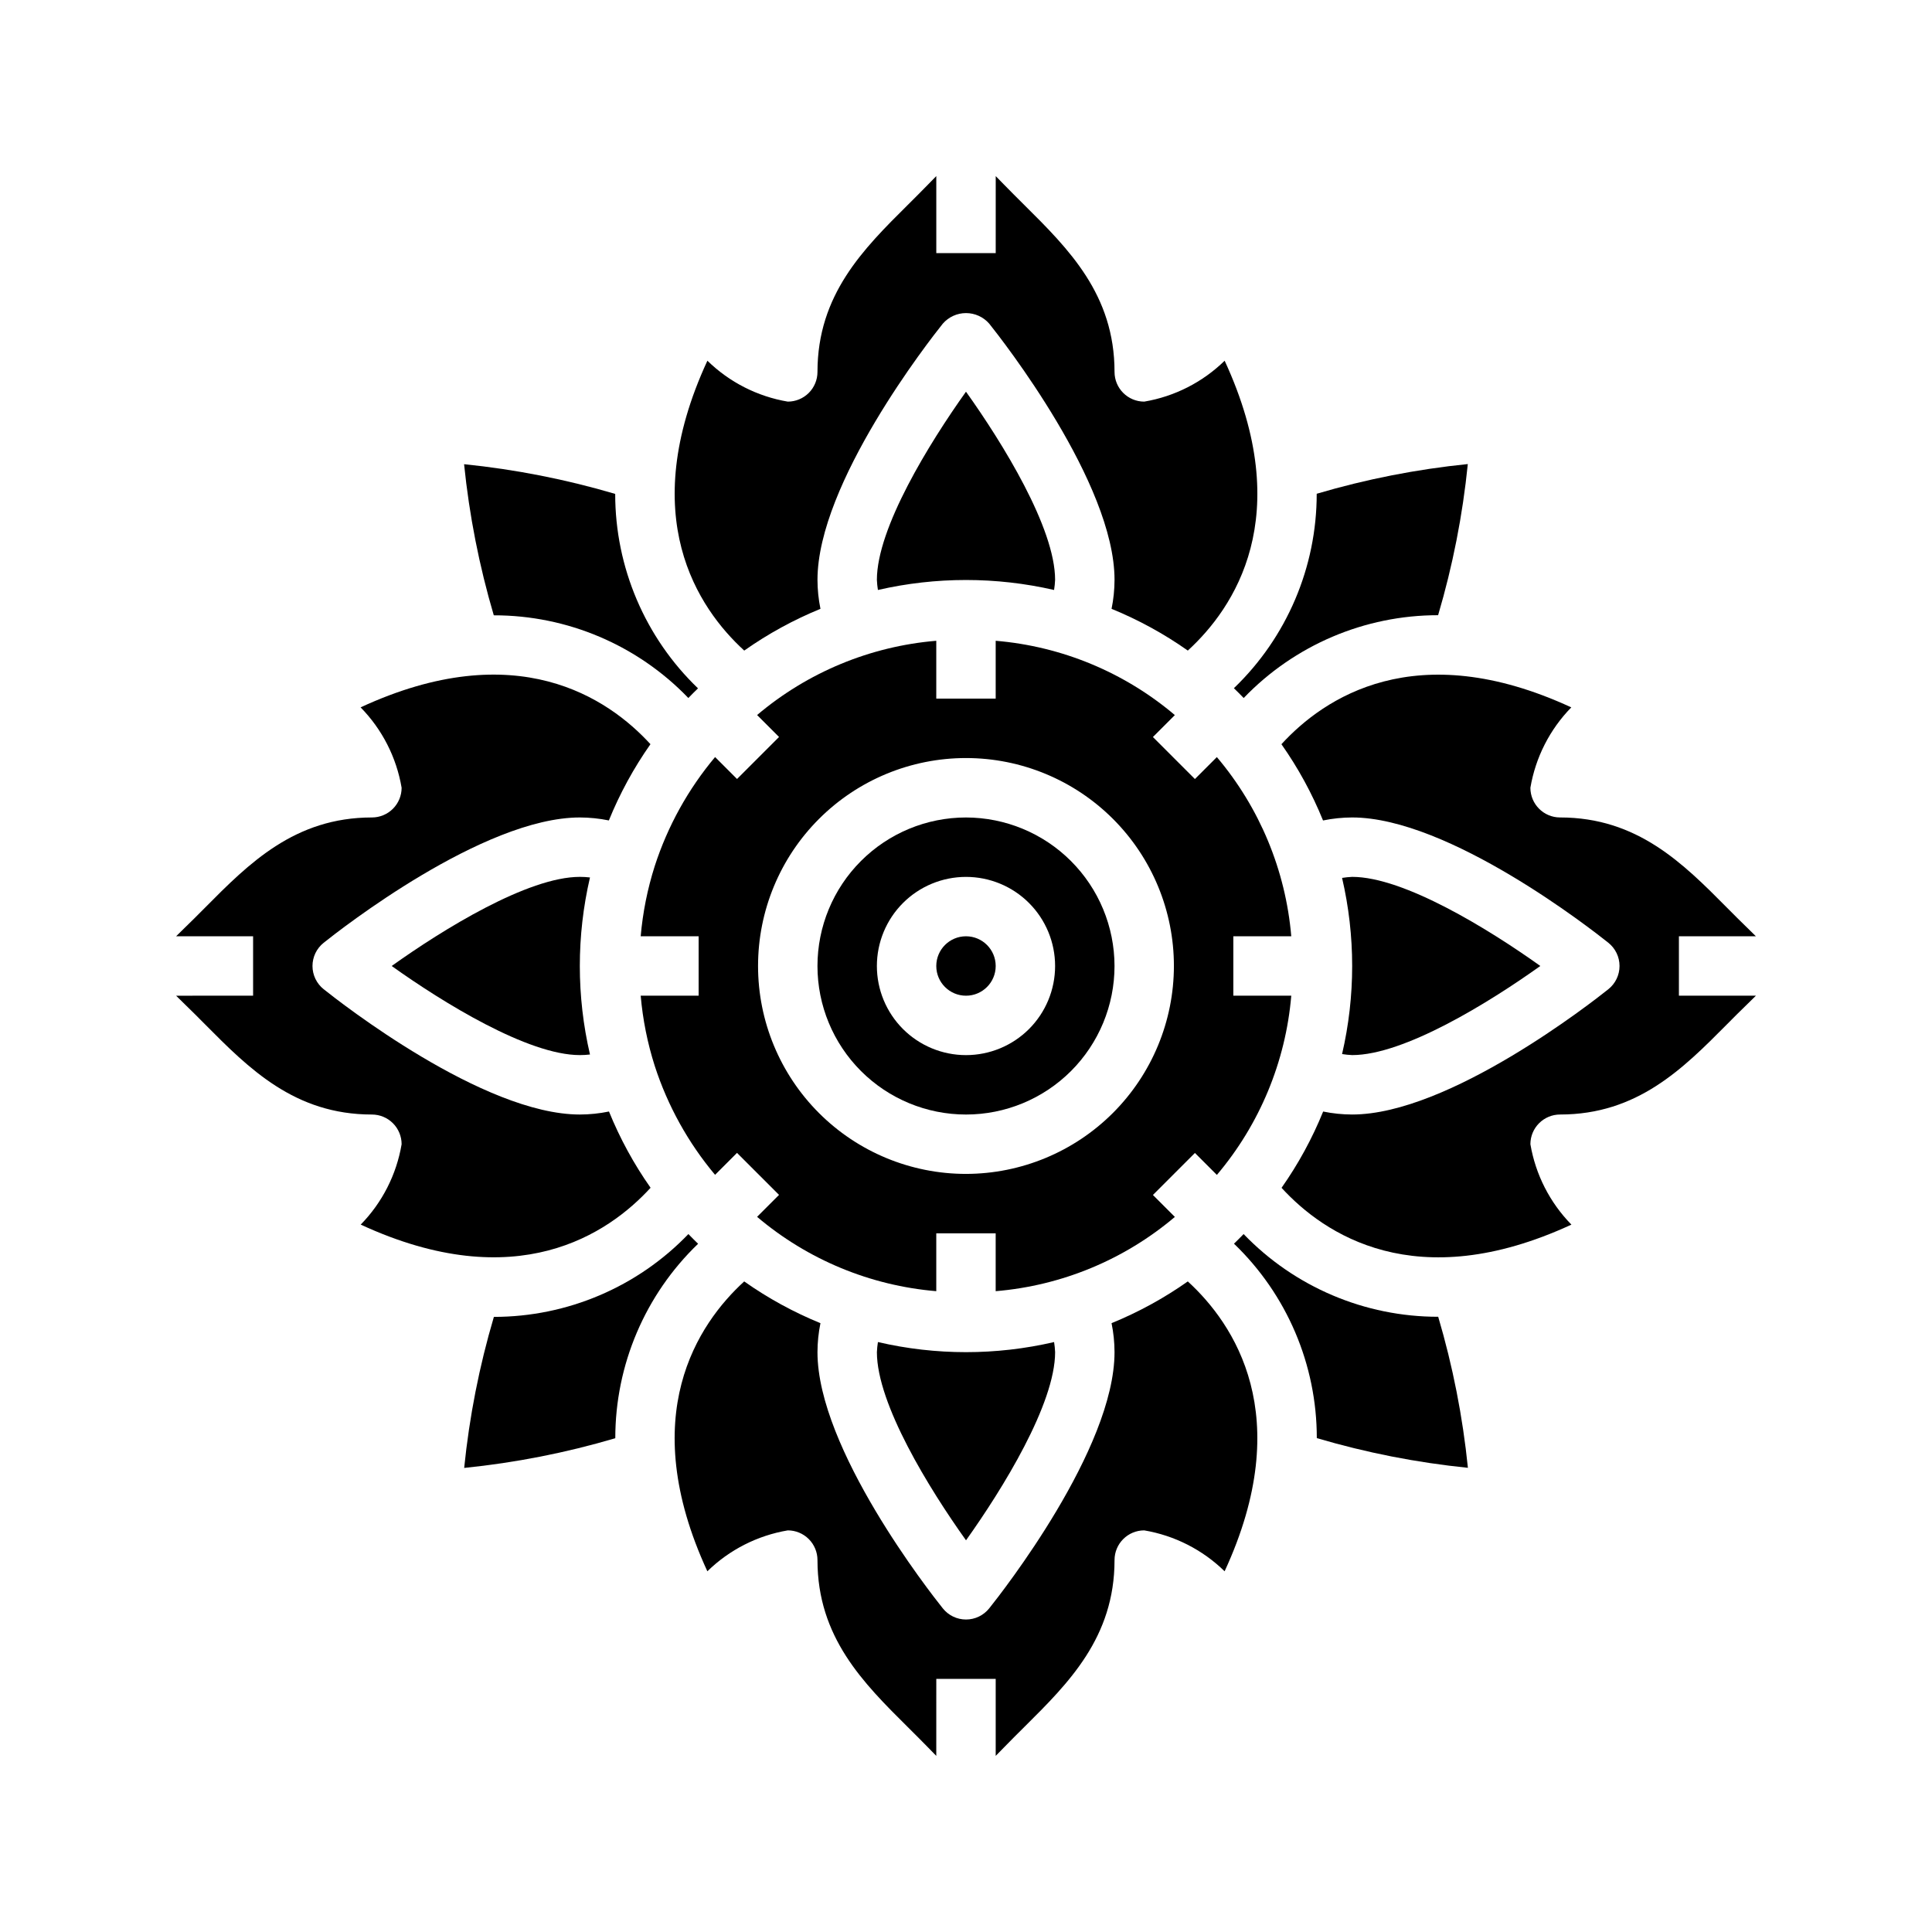
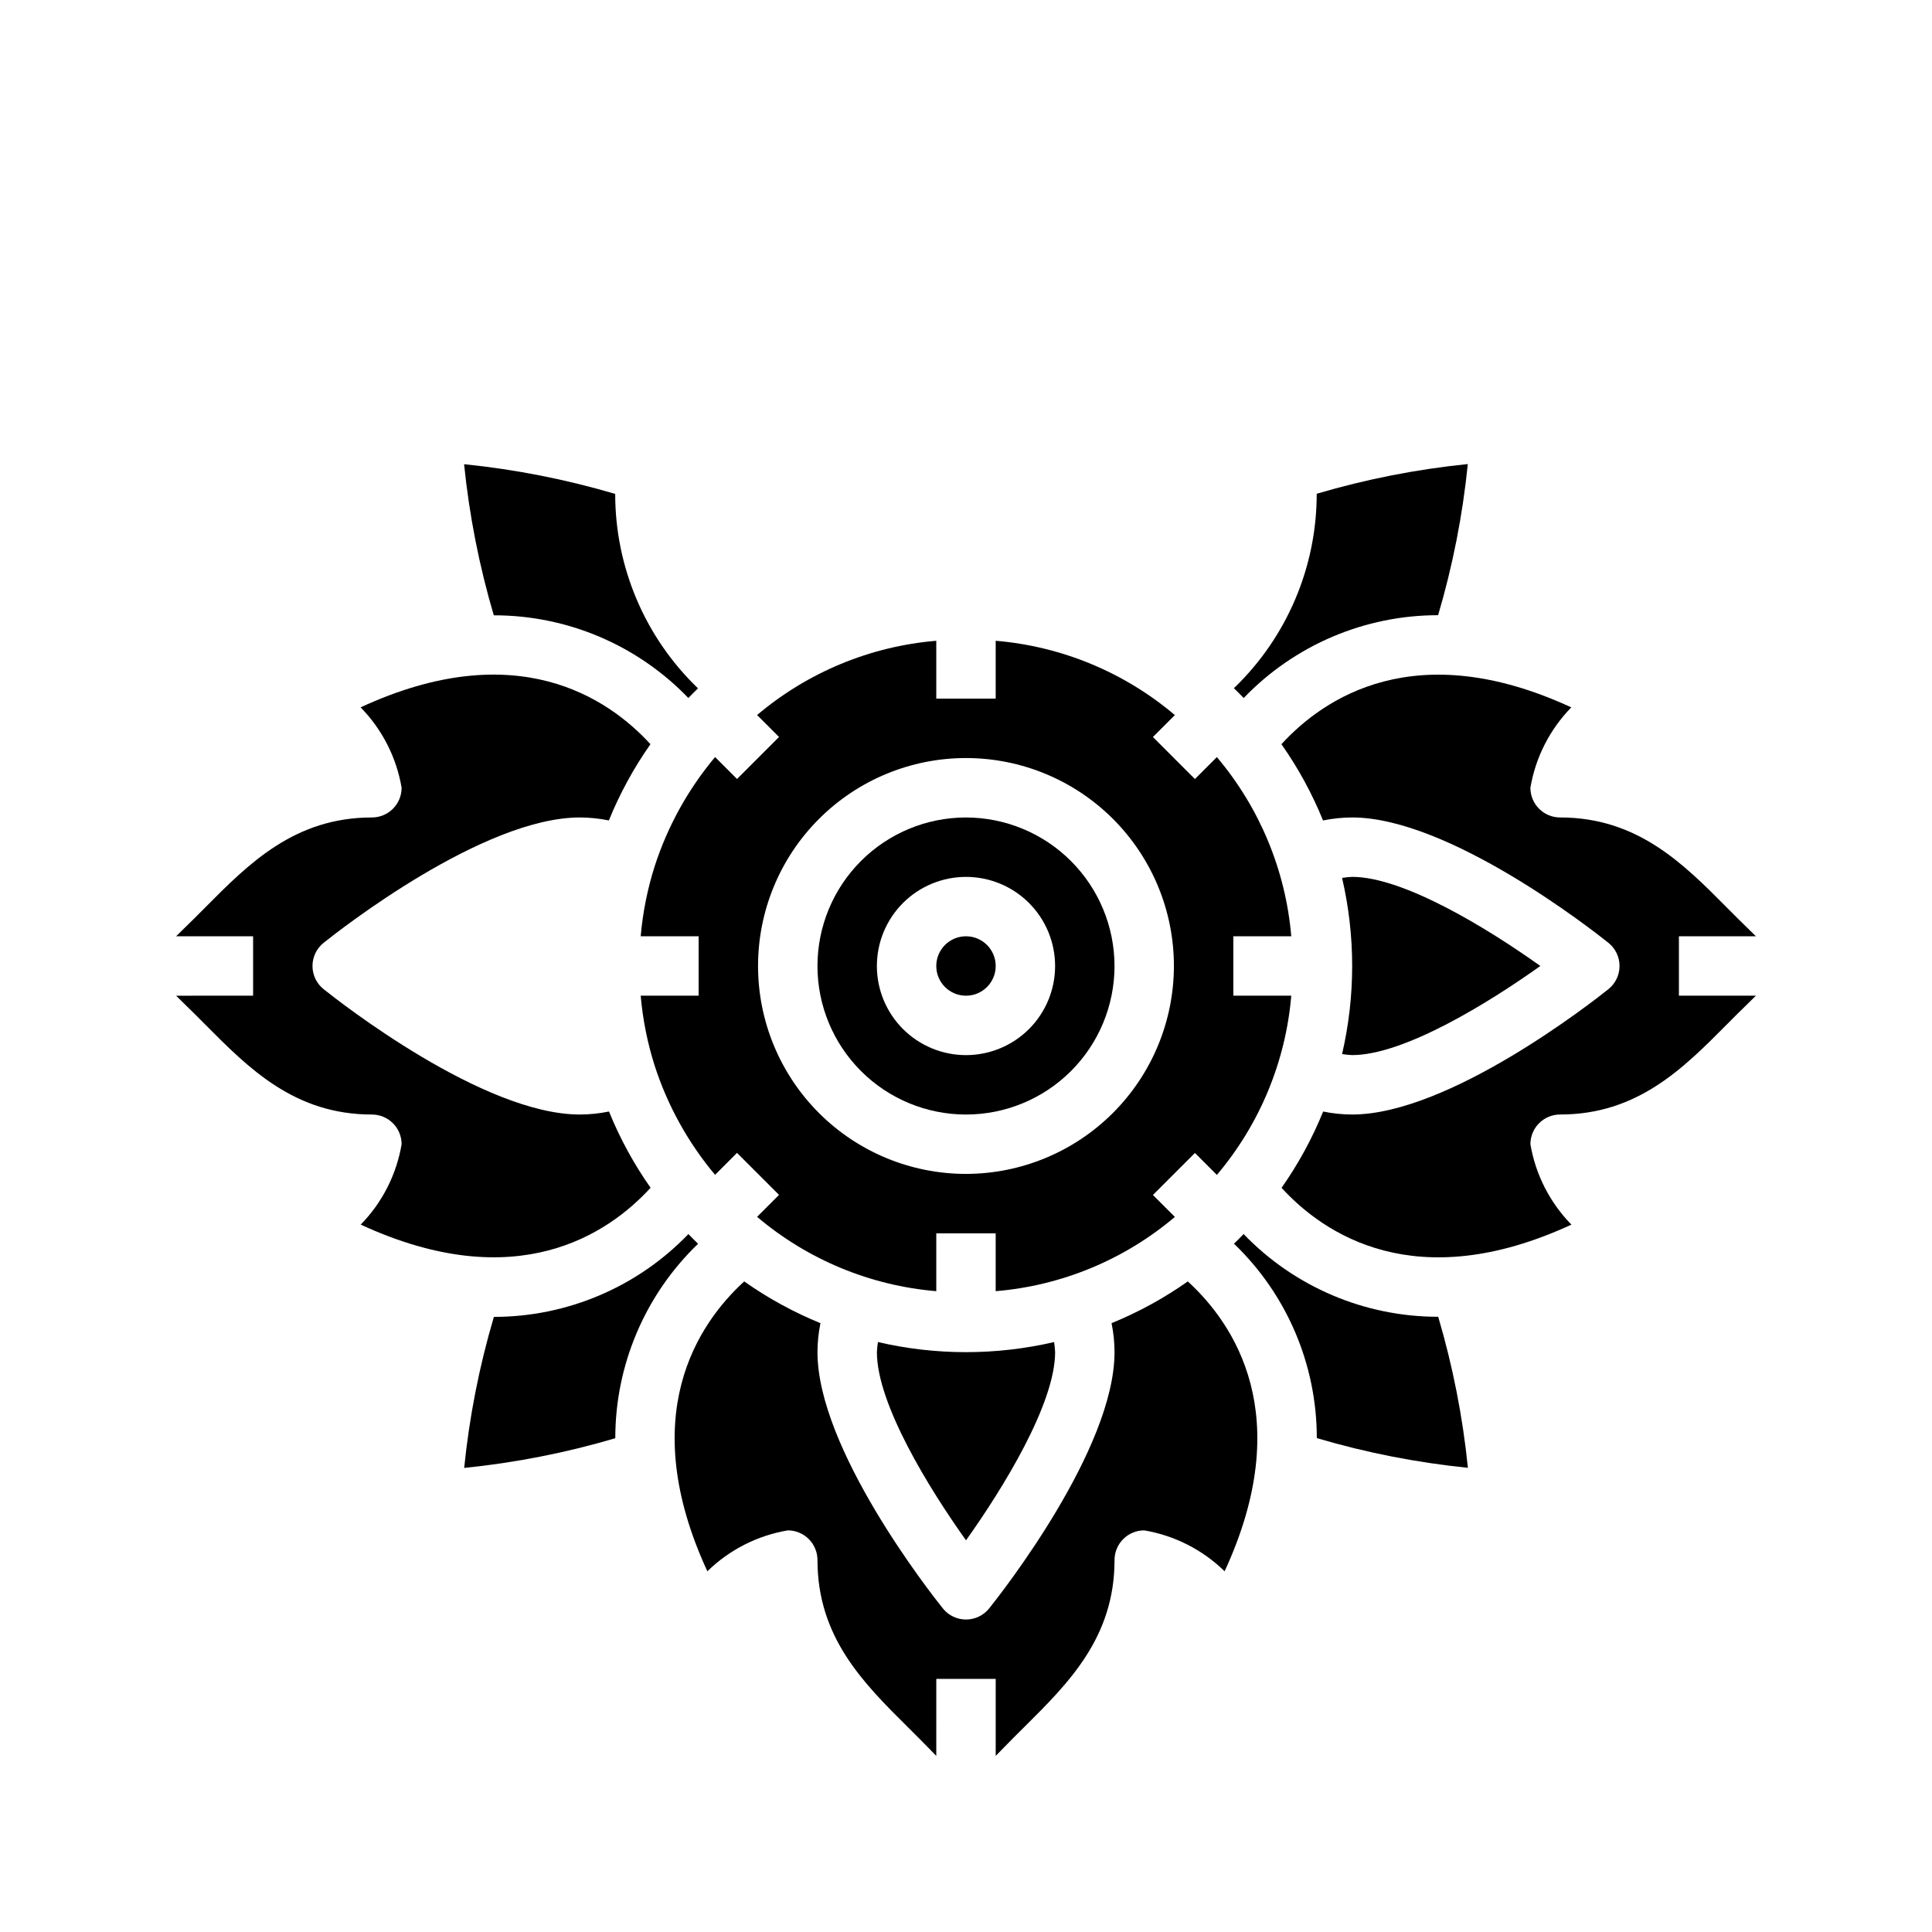
<svg xmlns="http://www.w3.org/2000/svg" fill="#000000" width="800px" height="800px" version="1.1" viewBox="144 144 512 512">
  <g>
-     <path d="m423.34 300.35c0.141-0.891 0.234-1.785 0.273-2.684 0-13.746-13.871-36.211-23.617-49.863-9.734 13.648-23.613 36.141-23.613 49.863 0.039 0.898 0.133 1.793 0.273 2.684 15.363-3.527 31.324-3.527 46.684 0z" />
    <path d="m326.42 328.98c0.836-0.871 1.688-1.723 2.559-2.559-14.027-13.469-21.953-32.082-21.945-51.531-13.074-3.859-26.48-6.496-40.047-7.871 1.379 13.562 4.012 26.969 7.871 40.047 19.457-0.027 38.082 7.887 51.562 21.914z" />
-     <path d="m341.23 316.41c6.293-4.438 13.07-8.148 20.199-11.062-0.52-2.527-0.781-5.102-0.789-7.68 0-25.641 29.812-63.645 33.211-67.895l0.004-0.004c1.547-1.777 3.789-2.797 6.148-2.797 2.356 0 4.598 1.02 6.148 2.797 3.398 4.25 33.211 42.258 33.211 67.898-0.004 2.578-0.27 5.152-0.789 7.68 7.133 2.914 13.914 6.625 20.207 11.062 12.234-11.188 28.844-35.543 9.762-76.816-5.832 5.699-13.266 9.484-21.309 10.84-4.348 0-7.871-3.523-7.871-7.871 0-20.508-12.164-32.574-23.914-44.242-1.836-1.828-3.637-3.613-5.367-5.391-0.789-0.836-1.457-1.488-2.203-2.258l-0.004 20.402h-15.746v-20.406l-2.219 2.266c-1.715 1.77-3.519 3.559-5.352 5.383-11.754 11.672-23.918 23.777-23.918 44.246 0 2.086-0.828 4.09-2.305 5.566-1.477 1.477-3.477 2.305-5.566 2.305-8.039-1.359-15.469-5.141-21.301-10.84-19.082 41.273-2.473 65.629 9.762 76.816z" />
    <path d="m376.66 499.66c-0.141 0.883-0.234 1.777-0.273 2.676 0 13.746 13.871 36.211 23.617 49.863 9.734-13.652 23.613-36.145 23.613-49.863-0.039-0.898-0.133-1.793-0.273-2.676-15.355 3.566-31.324 3.566-46.684 0z" />
    <path d="m407.87 400c0 4.348-3.523 7.871-7.871 7.871s-7.875-3.523-7.875-7.871 3.527-7.875 7.875-7.875 7.871 3.527 7.871 7.875" />
    <path d="m400 360.64c-10.441 0-20.453 4.148-27.832 11.531-7.383 7.379-11.531 17.391-11.531 27.832 0 10.438 4.148 20.449 11.531 27.832 7.379 7.379 17.391 11.527 27.832 11.527 10.438 0 20.449-4.148 27.832-11.527 7.379-7.383 11.527-17.395 11.527-27.832-0.012-10.438-4.164-20.441-11.543-27.82-7.379-7.379-17.383-11.527-27.816-11.543zm0 62.977c-6.266 0-12.273-2.488-16.699-6.914-4.43-4.43-6.918-10.438-6.918-16.699 0-6.266 2.488-12.273 6.918-16.699 4.426-4.43 10.434-6.918 16.699-6.918 6.262 0 12.27 2.488 16.699 6.918 4.426 4.426 6.914 10.434 6.914 16.699 0 6.262-2.488 12.27-6.914 16.699-4.43 4.426-10.438 6.914-16.699 6.914z" />
    <path d="m473.59 328.98c13.469-14.027 32.078-21.953 51.523-21.945 3.867-13.078 6.504-26.488 7.871-40.055-13.562 1.375-26.969 4.008-40.043 7.871 0.008 19.449-7.922 38.062-21.949 51.531 0.906 0.867 1.754 1.723 2.598 2.598z" />
    <path d="m486.2 392.12c-1.492-17.488-8.383-34.082-19.719-47.484l-5.816 5.816-11.133-11.133 5.816-5.816 0.004 0.004c-13.395-11.348-29.992-18.23-47.484-19.695v15.332h-15.746v-15.332c-17.488 1.461-34.086 8.34-47.484 19.68l5.816 5.816-11.133 11.133-5.816-5.816 0.004-0.004c-7.137 8.504-12.566 18.309-15.988 28.867-1.93 6.055-3.18 12.305-3.731 18.633h15.355v15.742l-15.355 0.004c0.547 6.32 1.797 12.562 3.723 18.609 3.422 10.562 8.852 20.363 15.988 28.867l5.816-5.816 11.133 11.133-5.816 5.816-0.004-0.004c13.395 11.352 30 18.238 47.492 19.703v-15.332h15.742v15.336l0.004-0.004c17.488-1.457 34.09-8.34 47.484-19.68l-5.816-5.816 11.133-11.133 5.816 5.816-0.004 0.004c11.344-13.406 18.234-30.004 19.719-47.5h-15.355v-15.746zm-86.203 62.977c-14.617 0-28.633-5.805-38.965-16.137-10.336-10.336-16.141-24.352-16.141-38.965 0-14.617 5.805-28.633 16.141-38.965 10.332-10.336 24.348-16.141 38.965-16.141 14.613 0 28.629 5.805 38.965 16.141 10.332 10.332 16.137 24.348 16.137 38.965-0.016 14.609-5.828 28.613-16.156 38.945-10.332 10.328-24.336 16.141-38.945 16.156z" />
    <path d="m473.57 471.04c-0.836 0.867-1.684 1.707-2.551 2.551 14.031 13.465 21.957 32.074 21.949 51.523 13.074 3.863 26.48 6.496 40.043 7.871-1.375-13.559-4.012-26.957-7.871-40.027-19.457 0.016-38.078-7.898-51.57-21.918z" />
    <path d="m588.93 407.87v-15.746h20.402c-0.789-0.789-1.426-1.41-2.258-2.219-1.785-1.715-3.574-3.519-5.398-5.352-11.66-11.762-23.766-23.918-44.234-23.918-4.348 0-7.871-3.523-7.871-7.871 1.359-8.039 5.141-15.473 10.84-21.301-41.281-19.082-65.637-2.465-76.816 9.762 4.43 6.297 8.129 13.074 11.023 20.207 2.539-0.523 5.129-0.789 7.723-0.797 25.641 0 63.645 29.812 67.895 33.211v0.004c1.867 1.492 2.957 3.754 2.957 6.148 0 2.391-1.09 4.652-2.957 6.148-4.25 3.398-42.258 33.211-67.895 33.211-2.586-0.004-5.16-0.27-7.691-0.789-2.898 7.137-6.594 13.918-11.023 20.215 11.18 12.219 35.535 28.836 76.816 9.754-5.711-5.828-9.504-13.262-10.871-21.309 0-4.348 3.523-7.871 7.871-7.871 20.469 0 32.574-12.156 44.234-23.914 1.828-1.836 3.613-3.637 5.406-5.359l2.254-2.215z" />
    <path d="m502.34 423.61c13.746 0 36.211-13.871 49.863-23.617-13.652-9.742-36.145-23.613-49.863-23.613-0.898 0.039-1.793 0.133-2.676 0.273 3.566 15.359 3.566 31.328 0 46.684 0.883 0.141 1.777 0.234 2.676 0.273z" />
    <path d="m326.43 471.04c-13.48 14.023-32.094 21.949-51.547 21.949-3.867 13.066-6.5 26.469-7.871 40.027 13.566-1.375 26.973-4.008 40.047-7.871-0.008-19.449 7.918-38.059 21.945-51.531-0.891-0.867-1.738-1.707-2.574-2.574z" />
    <path d="m458.78 483.59c-6.297 4.438-13.074 8.148-20.207 11.062 0.52 2.527 0.785 5.102 0.789 7.684 0 25.641-29.812 63.645-33.211 67.895-1.496 1.867-3.758 2.957-6.148 2.957-2.394 0-4.656-1.09-6.148-2.957-3.402-4.25-33.215-42.258-33.215-67.895 0.008-2.582 0.27-5.156 0.789-7.684-7.133-2.91-13.91-6.621-20.207-11.062-12.234 11.188-28.844 35.543-9.762 76.816 5.832-5.699 13.27-9.48 21.309-10.84 2.09 0 4.09 0.828 5.566 2.305 1.477 1.477 2.305 3.481 2.305 5.566 0 20.469 12.164 32.574 23.914 44.242 1.836 1.828 3.637 3.613 5.367 5.391 0.789 0.836 1.457 1.488 2.203 2.258l0.004-20.402h15.742v20.402l2.219-2.266c1.715-1.77 3.519-3.559 5.352-5.383 11.758-11.668 23.922-23.734 23.922-44.242 0-4.348 3.523-7.871 7.871-7.871 8.039 1.359 15.473 5.141 21.301 10.84 19.082-41.273 2.473-65.629-9.754-76.816z" />
-     <path d="m297.66 376.38c-13.746 0-36.211 13.871-49.863 23.617 13.648 9.742 36.141 23.613 49.863 23.613 0.898 0 1.797-0.051 2.691-0.156-3.59-15.434-3.59-31.484 0-46.918-0.895-0.102-1.793-0.156-2.691-0.156z" />
    <path d="m316.41 458.77c-4.43-6.293-8.125-13.074-11.023-20.207-2.539 0.523-5.125 0.793-7.719 0.797-25.641 0-63.645-29.812-67.895-33.211h-0.004c-1.867-1.496-2.957-3.758-2.957-6.148 0-2.394 1.09-4.656 2.957-6.148 4.25-3.402 42.258-33.215 67.898-33.215 2.582 0.008 5.16 0.27 7.688 0.789 2.898-7.133 6.594-13.91 11.023-20.207-11.188-12.234-35.551-28.859-76.816-9.762 5.715 5.828 9.508 13.262 10.871 21.309 0 2.09-0.828 4.09-2.305 5.566-1.477 1.477-3.481 2.305-5.566 2.305-20.469 0-32.574 12.156-44.234 23.914-1.828 1.836-3.613 3.637-5.406 5.359l-2.254 2.215h20.406v15.742l-20.406 0.004c0.789 0.789 1.426 1.41 2.258 2.219 1.785 1.715 3.574 3.519 5.398 5.352 11.664 11.762 23.77 23.918 44.238 23.918 2.086 0 4.09 0.828 5.566 2.305 1.477 1.477 2.305 3.481 2.305 5.566-1.355 8.039-5.141 15.473-10.84 21.301 41.281 19.074 65.629 2.465 76.816-9.762z" />
  </g>
</svg>